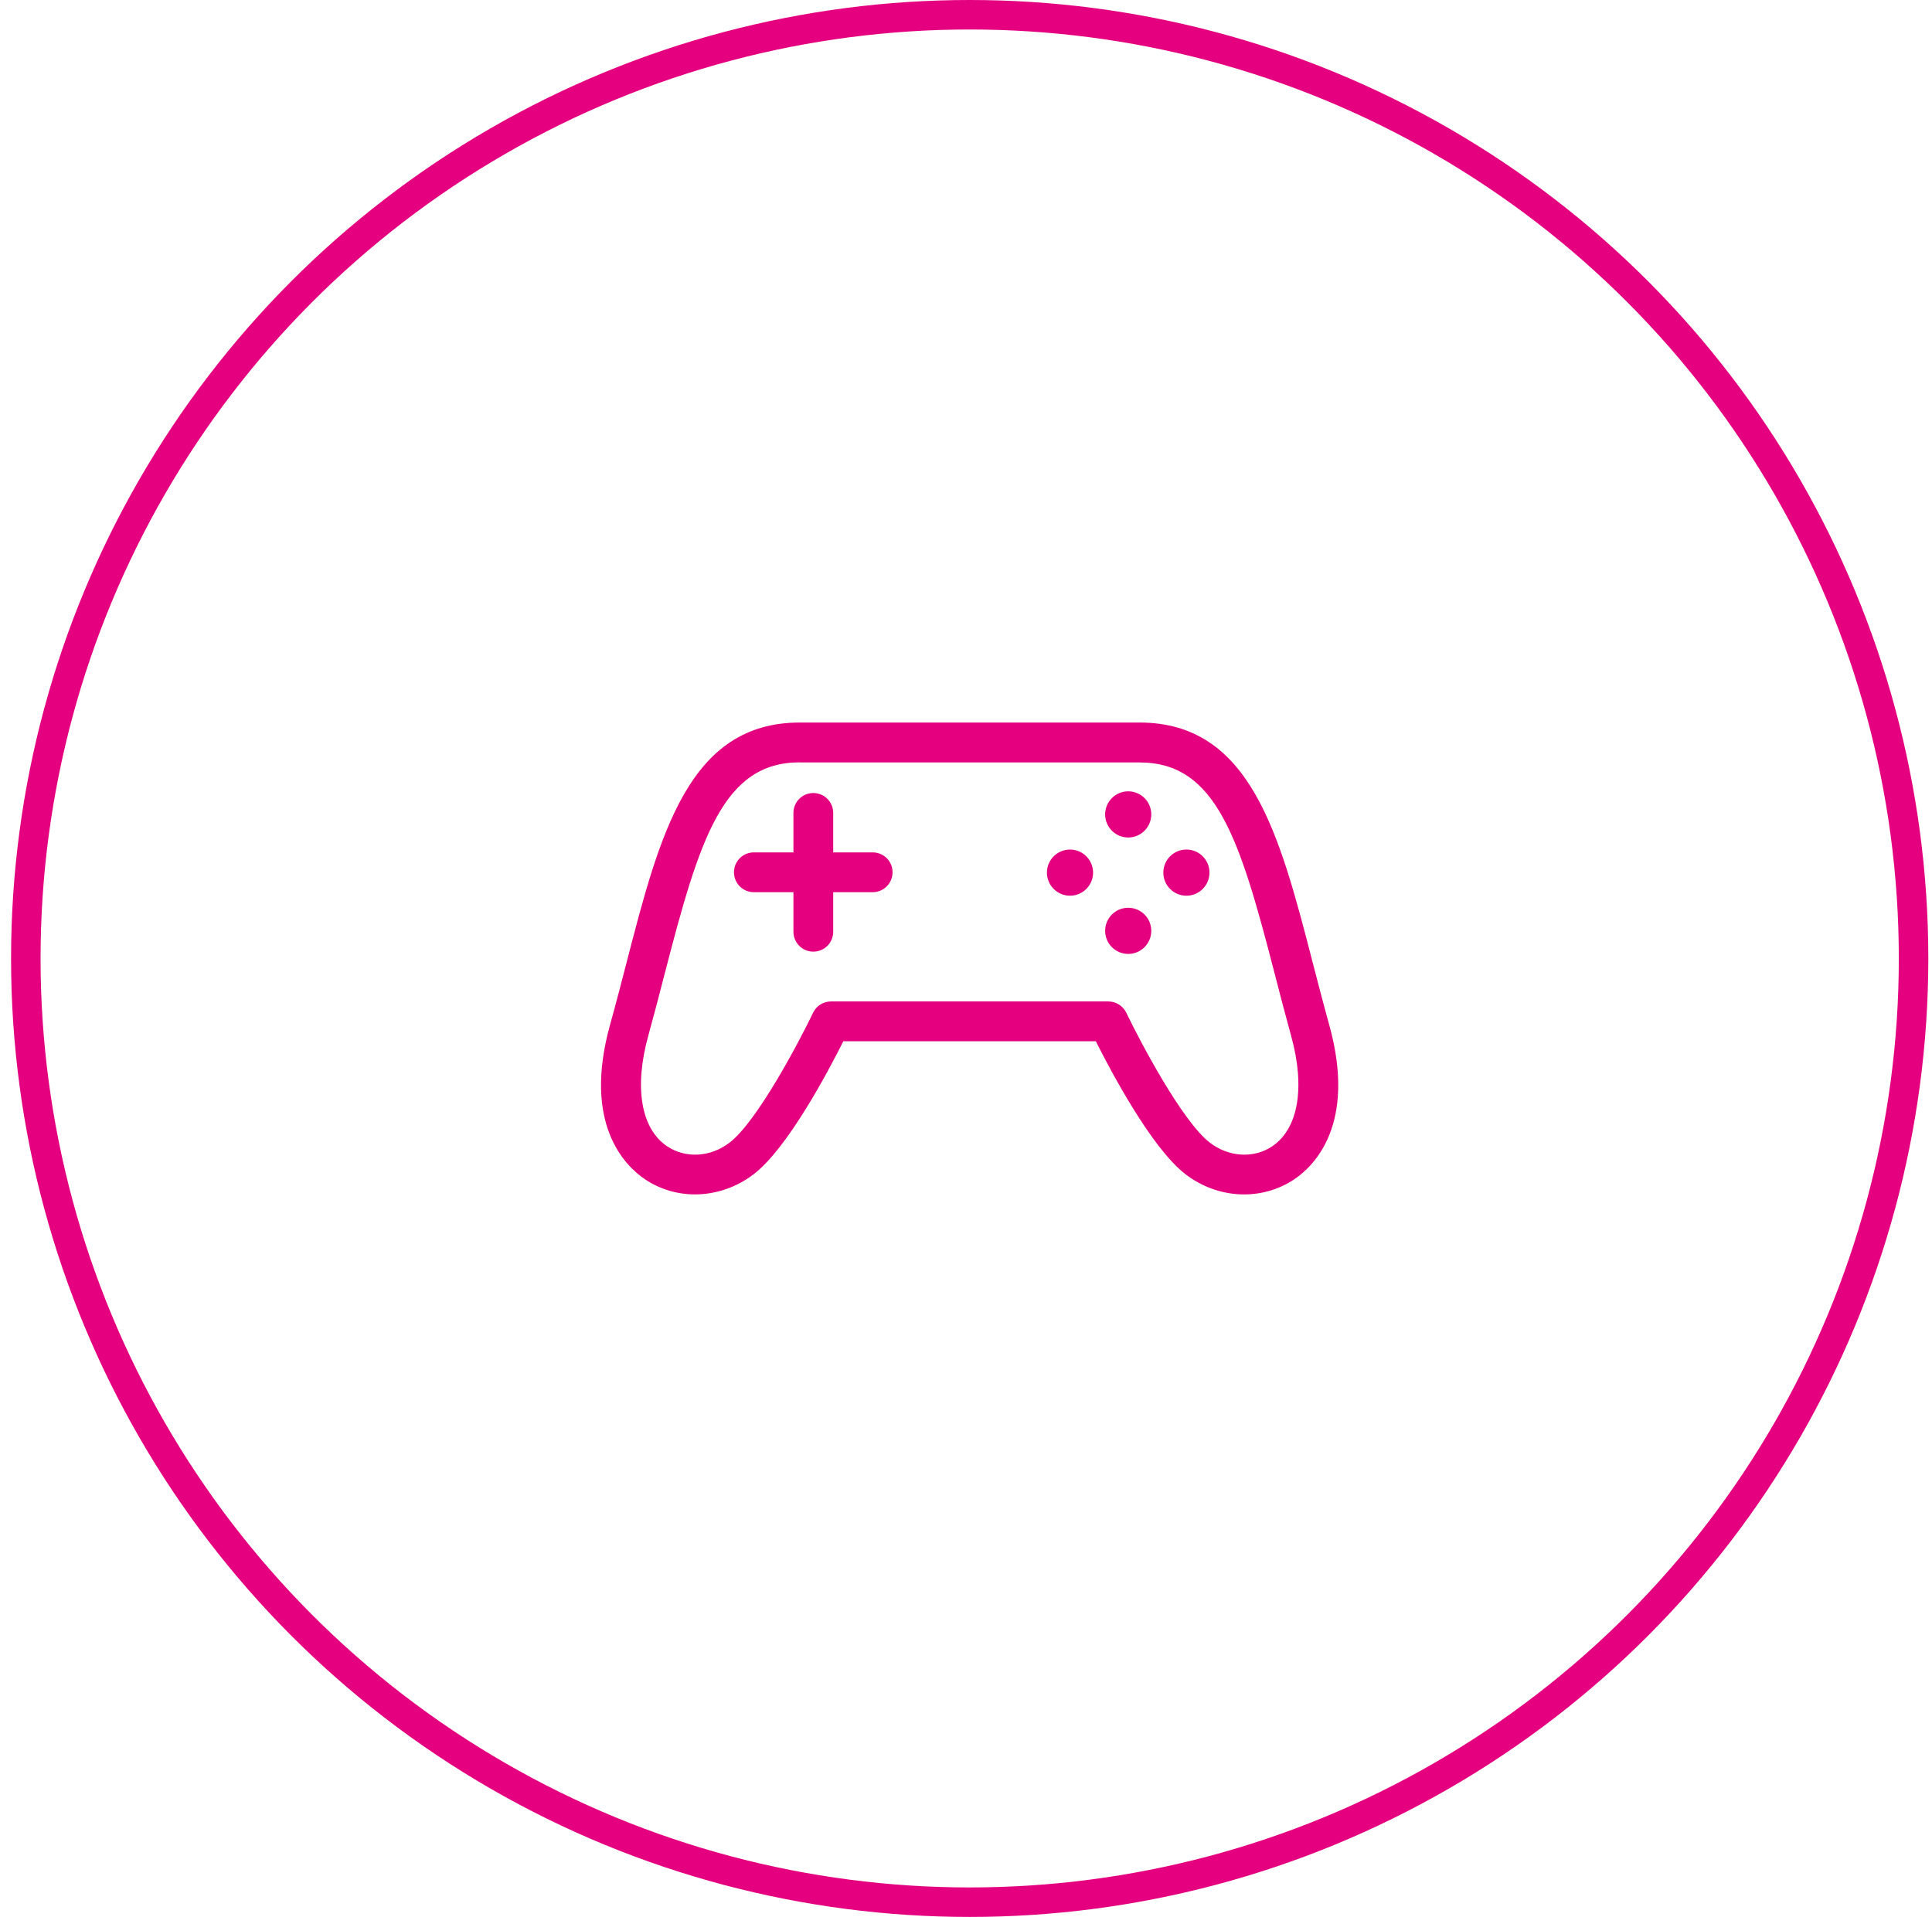
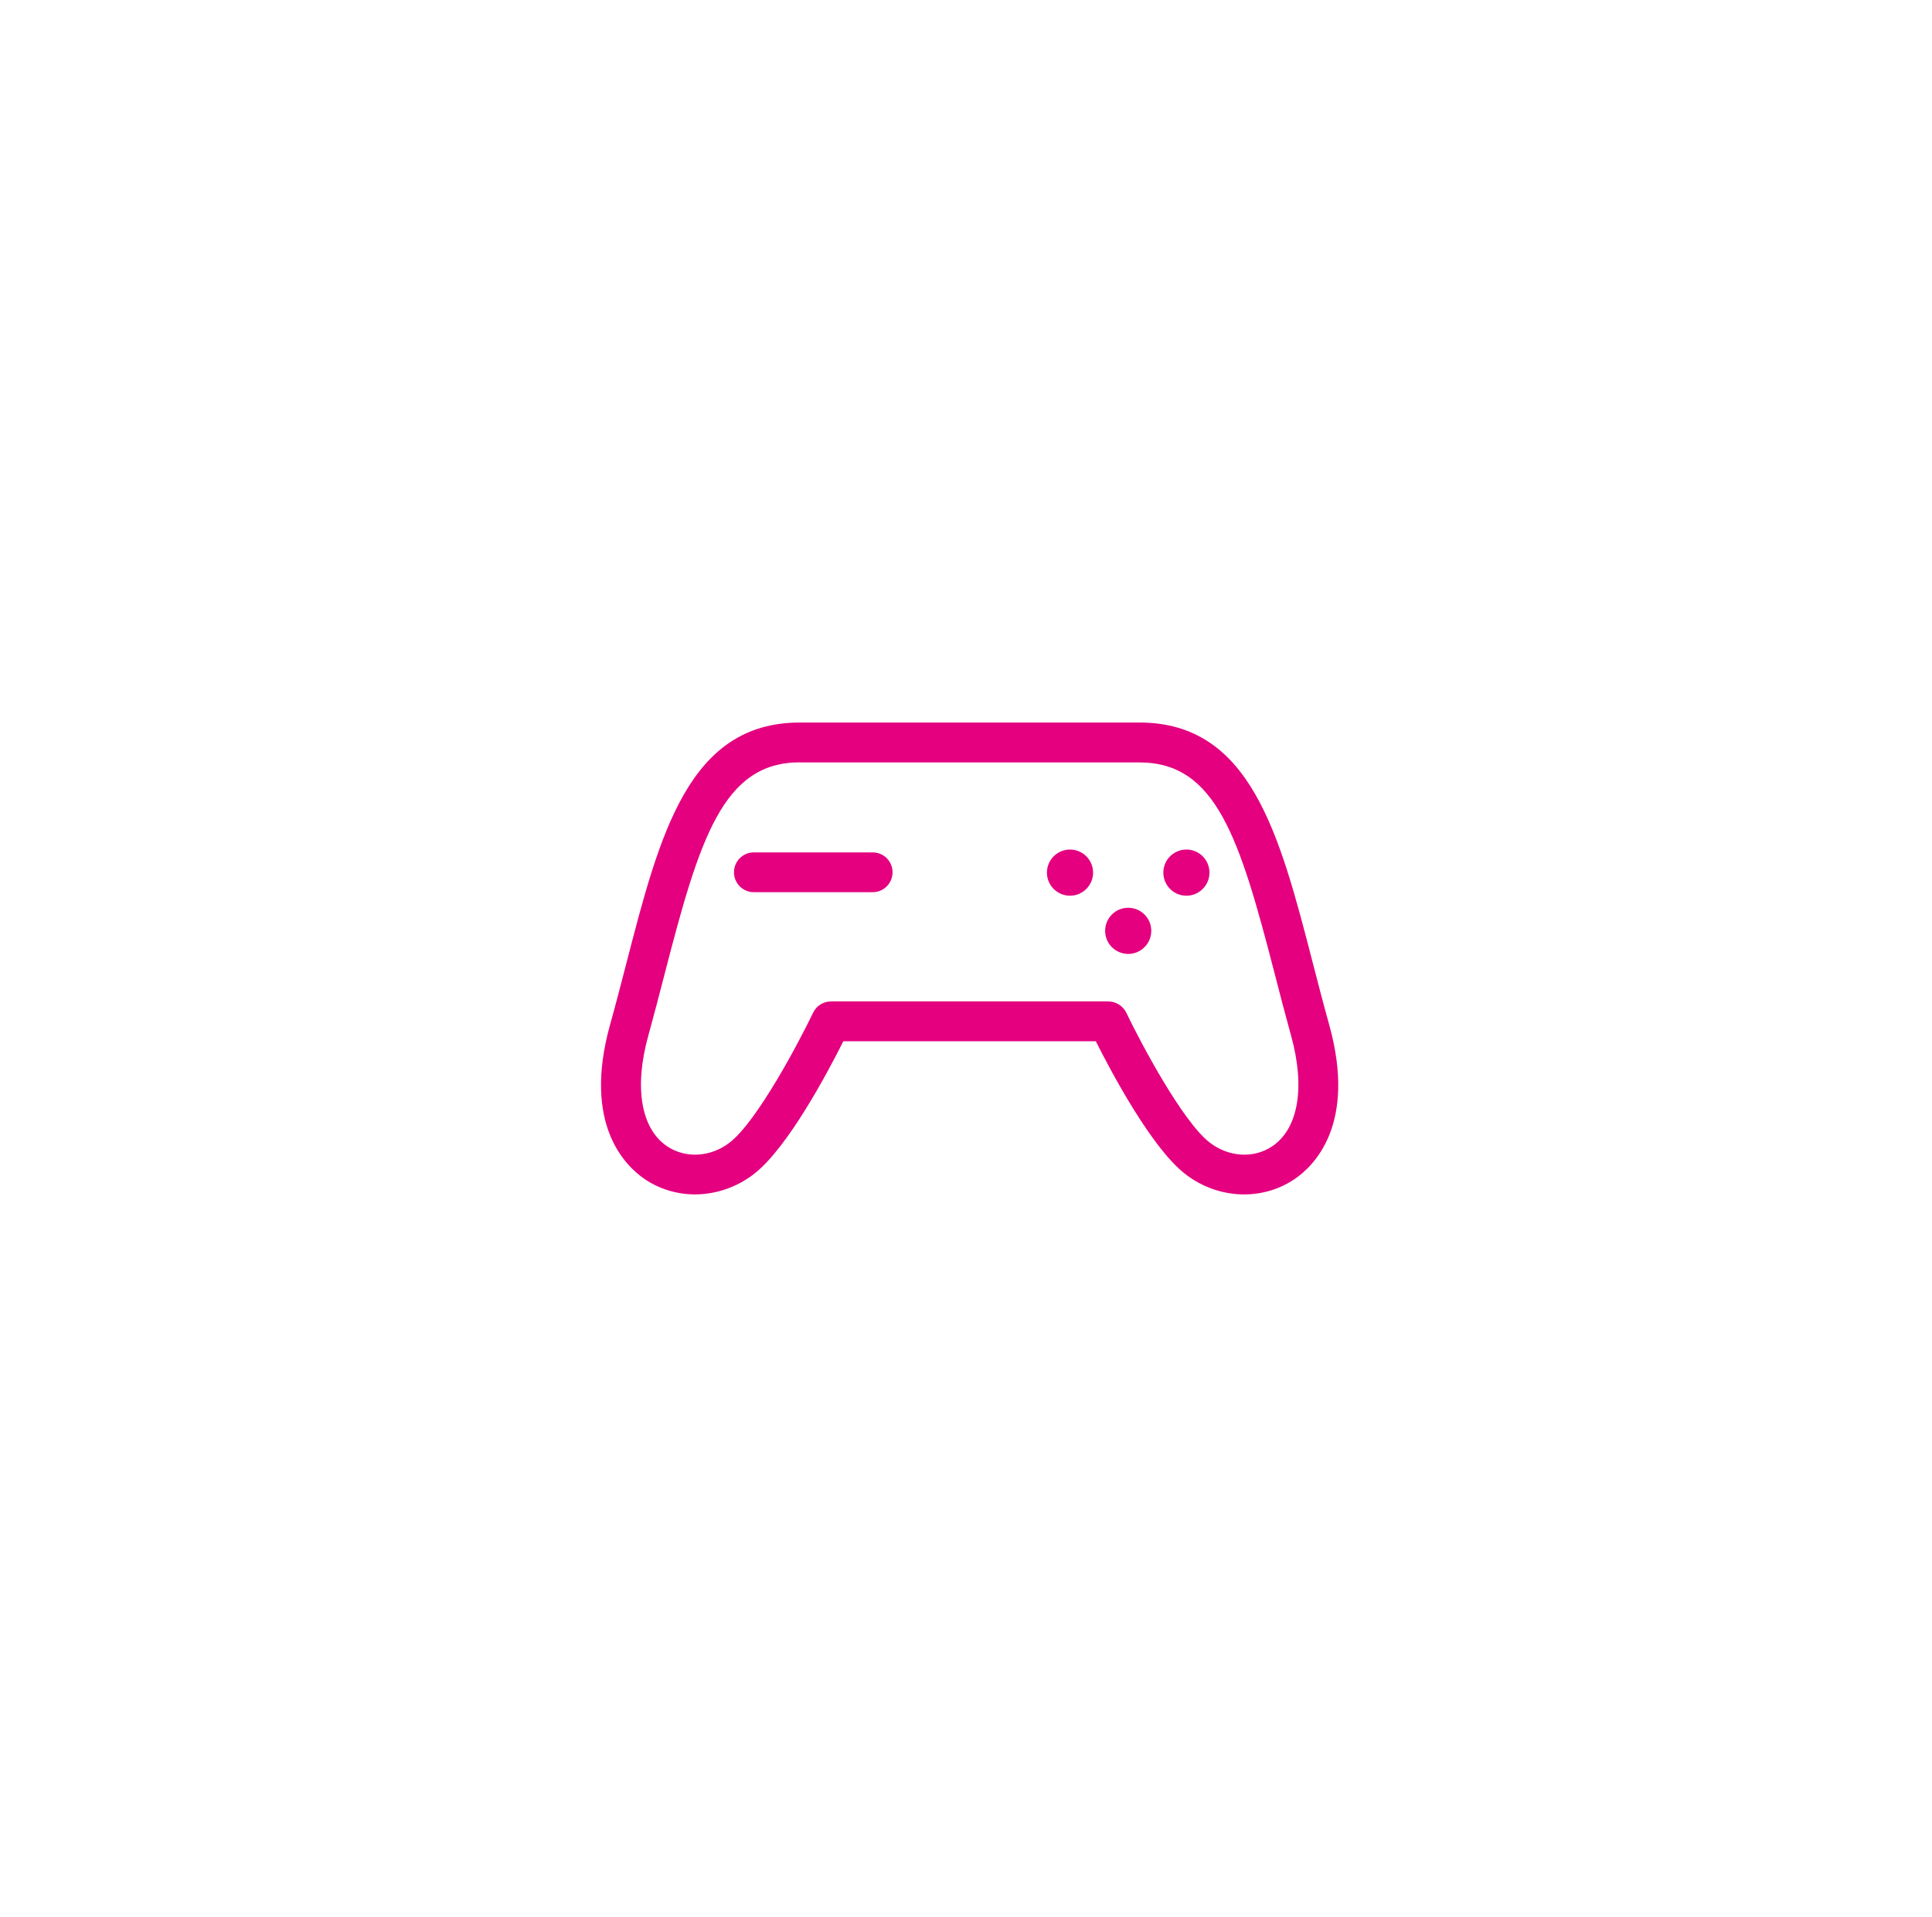
<svg xmlns="http://www.w3.org/2000/svg" width="131" height="130" viewBox="0 0 131 130" fill="none">
-   <circle cx="65.75" cy="65" r="64" fill="" stroke="#e4007f" stroke-width="2" />
  <g clip-path="url(#clip0_29_3926)">
    <path d="M47.132 81C45.937 81 44.758 80.661 43.733 79.975C42.4 79.072 39.494 76.258 41.359 69.519C41.76 68.084 42.122 66.673 42.477 65.308C44.735 56.557 46.693 49 54.231 49H77.262C84.8 49 86.757 56.557 89.016 65.308C89.37 66.673 89.733 68.084 90.133 69.519C91.999 76.258 89.093 79.08 87.76 79.975C85.54 81.463 82.572 81.324 80.368 79.62C78.079 77.854 75.327 72.657 74.302 70.614H57.183C56.158 72.657 53.414 77.854 51.117 79.62C49.93 80.537 48.512 81 47.117 81H47.132ZM54.231 51.699C49.028 51.699 47.44 56.857 45.082 65.987C44.727 67.367 44.357 68.786 43.956 70.243C42.985 73.744 43.463 76.551 45.236 77.738C46.485 78.579 48.188 78.479 49.475 77.484C51.348 76.042 54.192 70.637 55.133 68.678C55.356 68.208 55.826 67.915 56.35 67.915H75.15C75.666 67.915 76.144 68.215 76.368 68.678C77.308 70.637 80.152 76.034 82.025 77.484C83.312 78.479 85.016 78.579 86.264 77.738C88.037 76.543 88.515 73.744 87.544 70.243C87.143 68.794 86.773 67.367 86.418 65.987C84.06 56.865 82.472 51.706 77.269 51.706H54.239L54.231 51.699Z" fill="#e4007f" />
-     <path d="M55.148 64.537C54.4 64.537 53.799 63.936 53.799 63.188V55.13C53.799 54.382 54.4 53.781 55.148 53.781C55.895 53.781 56.496 54.382 56.496 55.13V63.188C56.496 63.936 55.895 64.537 55.148 64.537Z" fill="#e4007f" />
    <path d="M59.171 60.505H51.116C50.369 60.505 49.768 59.903 49.768 59.155C49.768 58.407 50.369 57.806 51.116 57.806H59.171C59.919 57.806 60.52 58.407 60.52 59.155C60.52 59.903 59.919 60.505 59.171 60.505Z" fill="#e4007f" />
    <path d="M80.445 60.744C79.581 60.744 78.88 60.042 78.88 59.178C78.88 58.315 79.581 57.613 80.445 57.613C81.308 57.613 82.009 58.315 82.009 59.178C82.009 60.042 81.308 60.744 80.445 60.744Z" fill="#e4007f" />
-     <path d="M72.552 59.587C72.329 59.587 72.144 59.402 72.144 59.178C72.144 58.955 72.329 58.77 72.552 58.77C72.776 58.77 72.961 58.955 72.961 59.178C72.961 59.402 72.776 59.587 72.552 59.587Z" fill="#e4007f" />
    <path d="M72.552 60.744C71.689 60.744 70.987 60.042 70.987 59.178C70.987 58.315 71.689 57.613 72.552 57.613C73.415 57.613 74.117 58.315 74.117 59.178C74.117 60.042 73.415 60.744 72.552 60.744Z" fill="#e4007f" />
-     <path d="M76.899 55.23C76.899 55.454 76.714 55.639 76.49 55.639C76.267 55.639 76.082 55.454 76.082 55.23C76.082 55.007 76.267 54.822 76.49 54.822C76.714 54.822 76.899 55.007 76.899 55.23Z" fill="#e4007f" />
-     <path d="M76.498 56.796C75.635 56.796 74.934 56.094 74.934 55.23C74.934 54.367 75.635 53.665 76.498 53.665C77.362 53.665 78.063 54.367 78.063 55.23C78.063 56.094 77.362 56.796 76.498 56.796Z" fill="#e4007f" />
    <path d="M76.498 64.692C75.635 64.692 74.934 63.99 74.934 63.126C74.934 62.263 75.635 61.561 76.498 61.561C77.362 61.561 78.063 62.263 78.063 63.126C78.063 63.99 77.362 64.692 76.498 64.692Z" fill="#e4007f" />
  </g>
  <defs>
    <clipPath id="clip0_29_3926">
      <rect width="50" height="32" fill="white" transform="translate(40.75 49)" />
    </clipPath>
  </defs>
</svg>